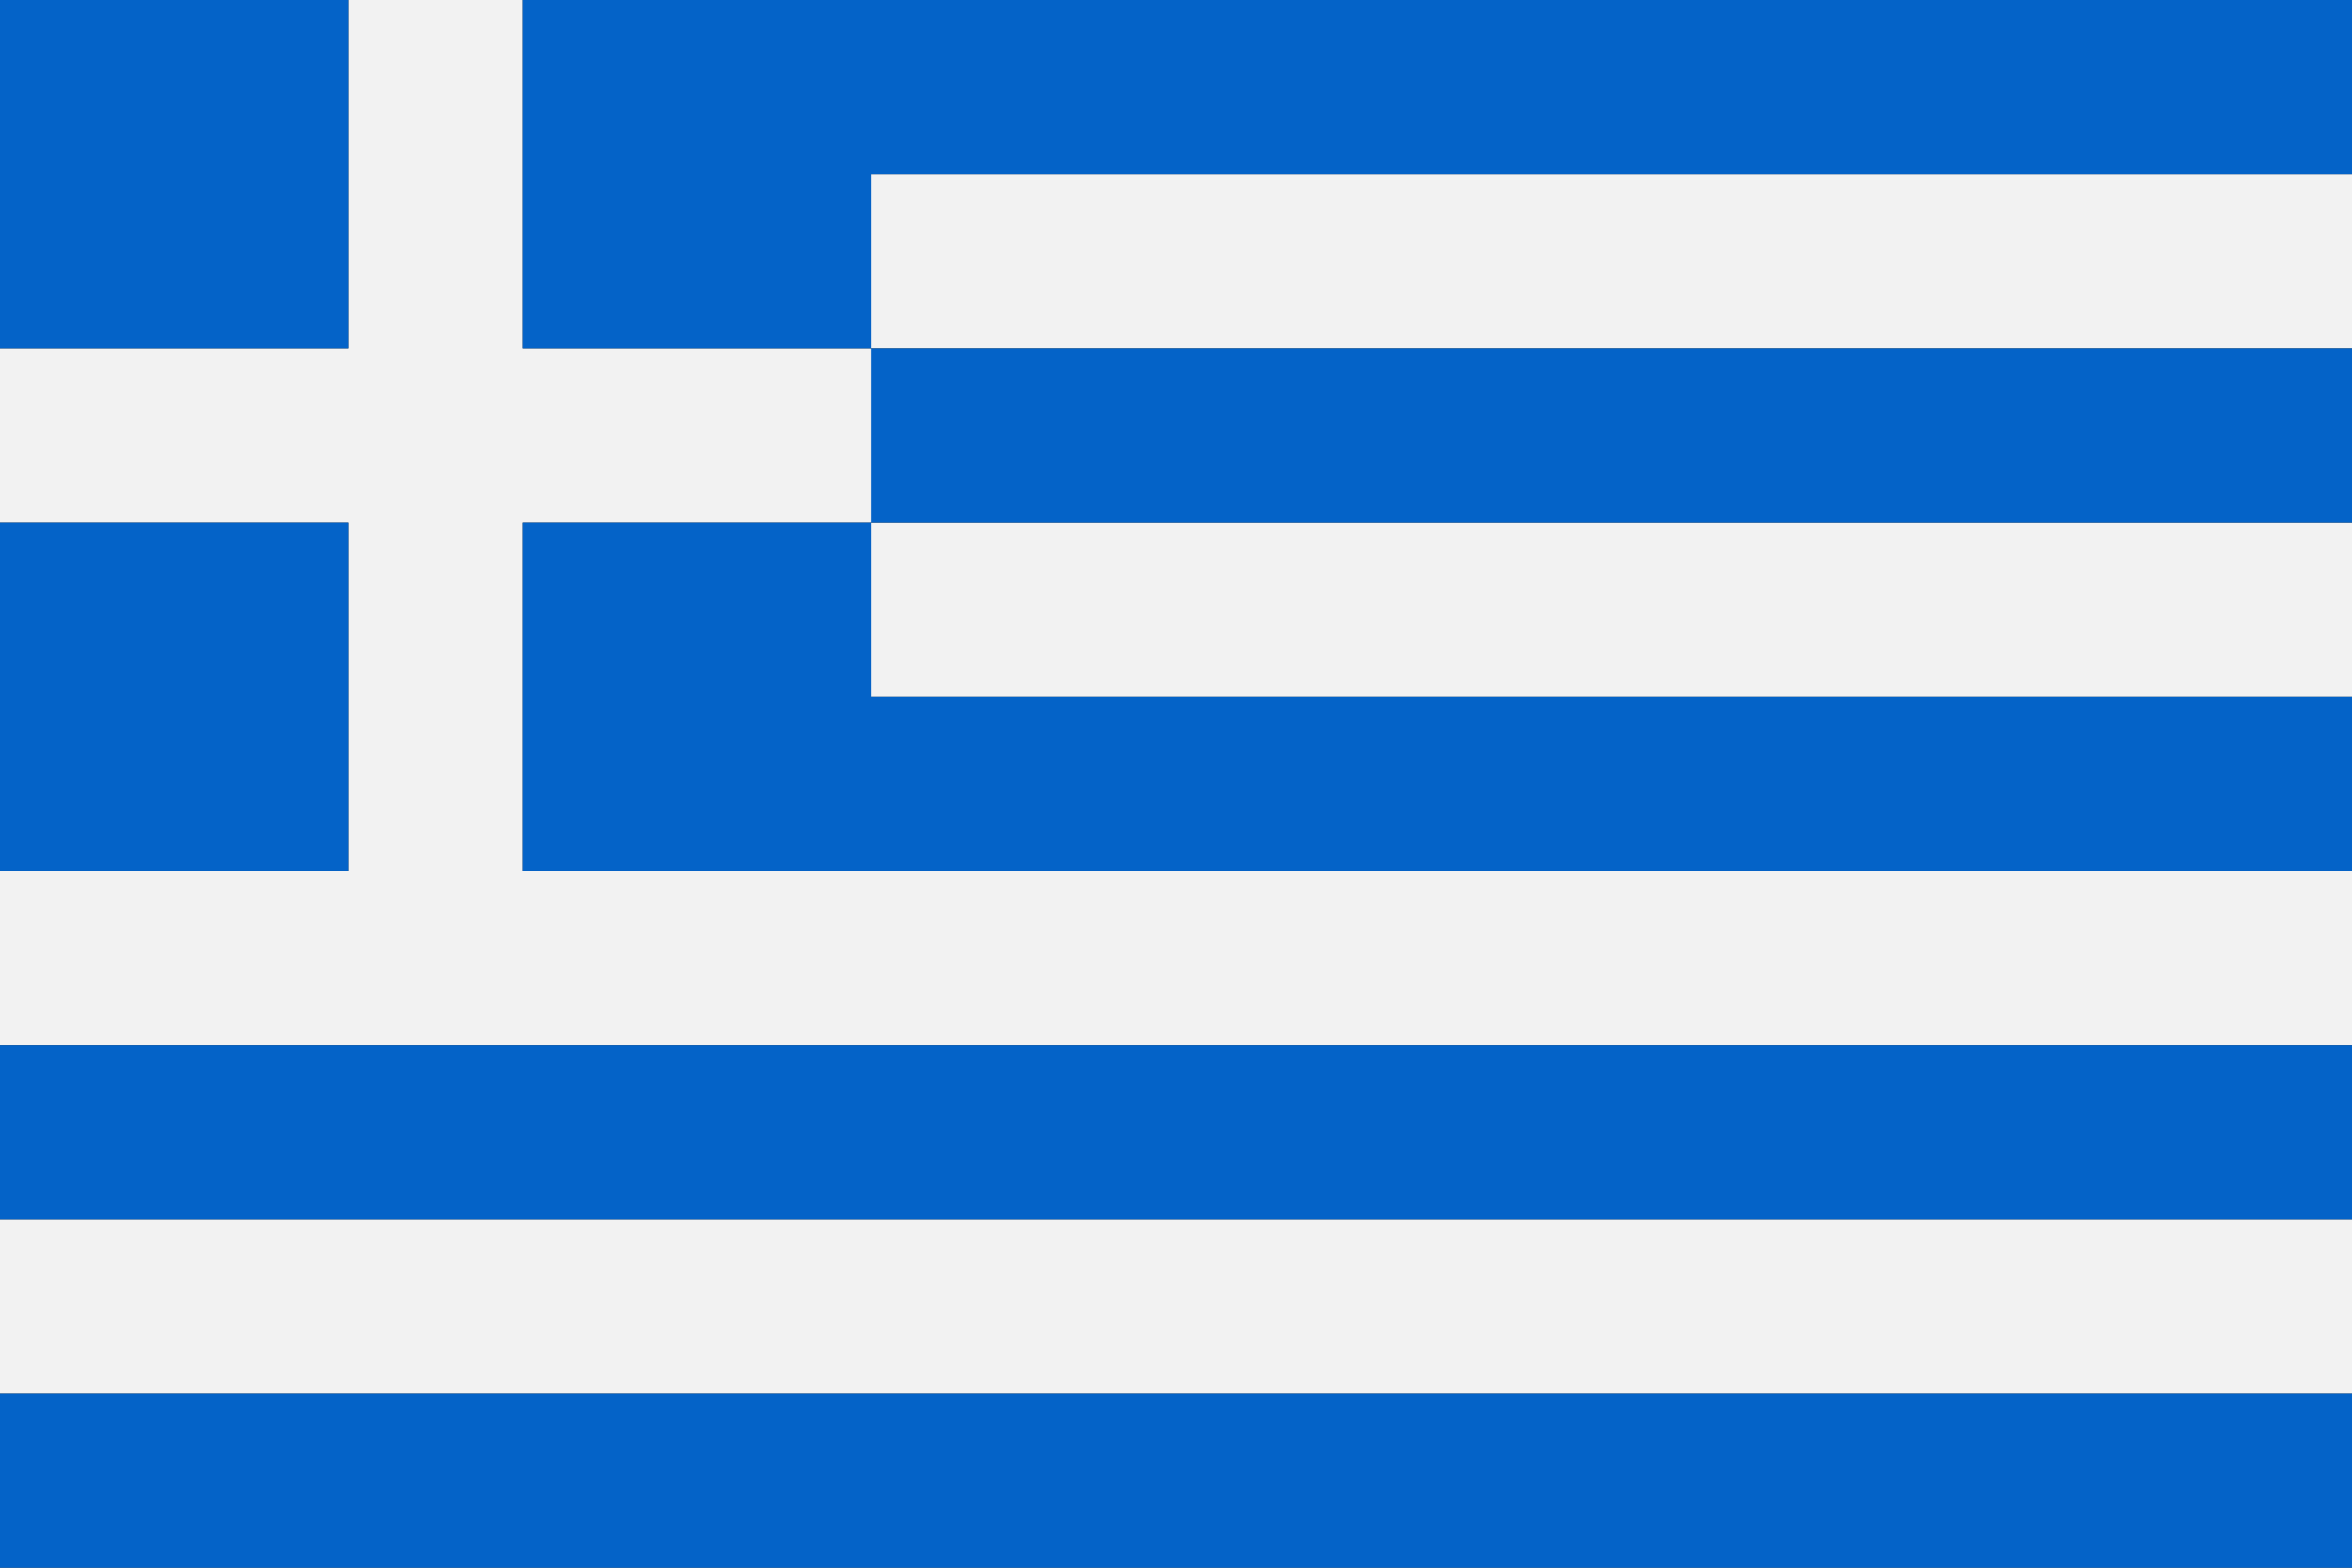
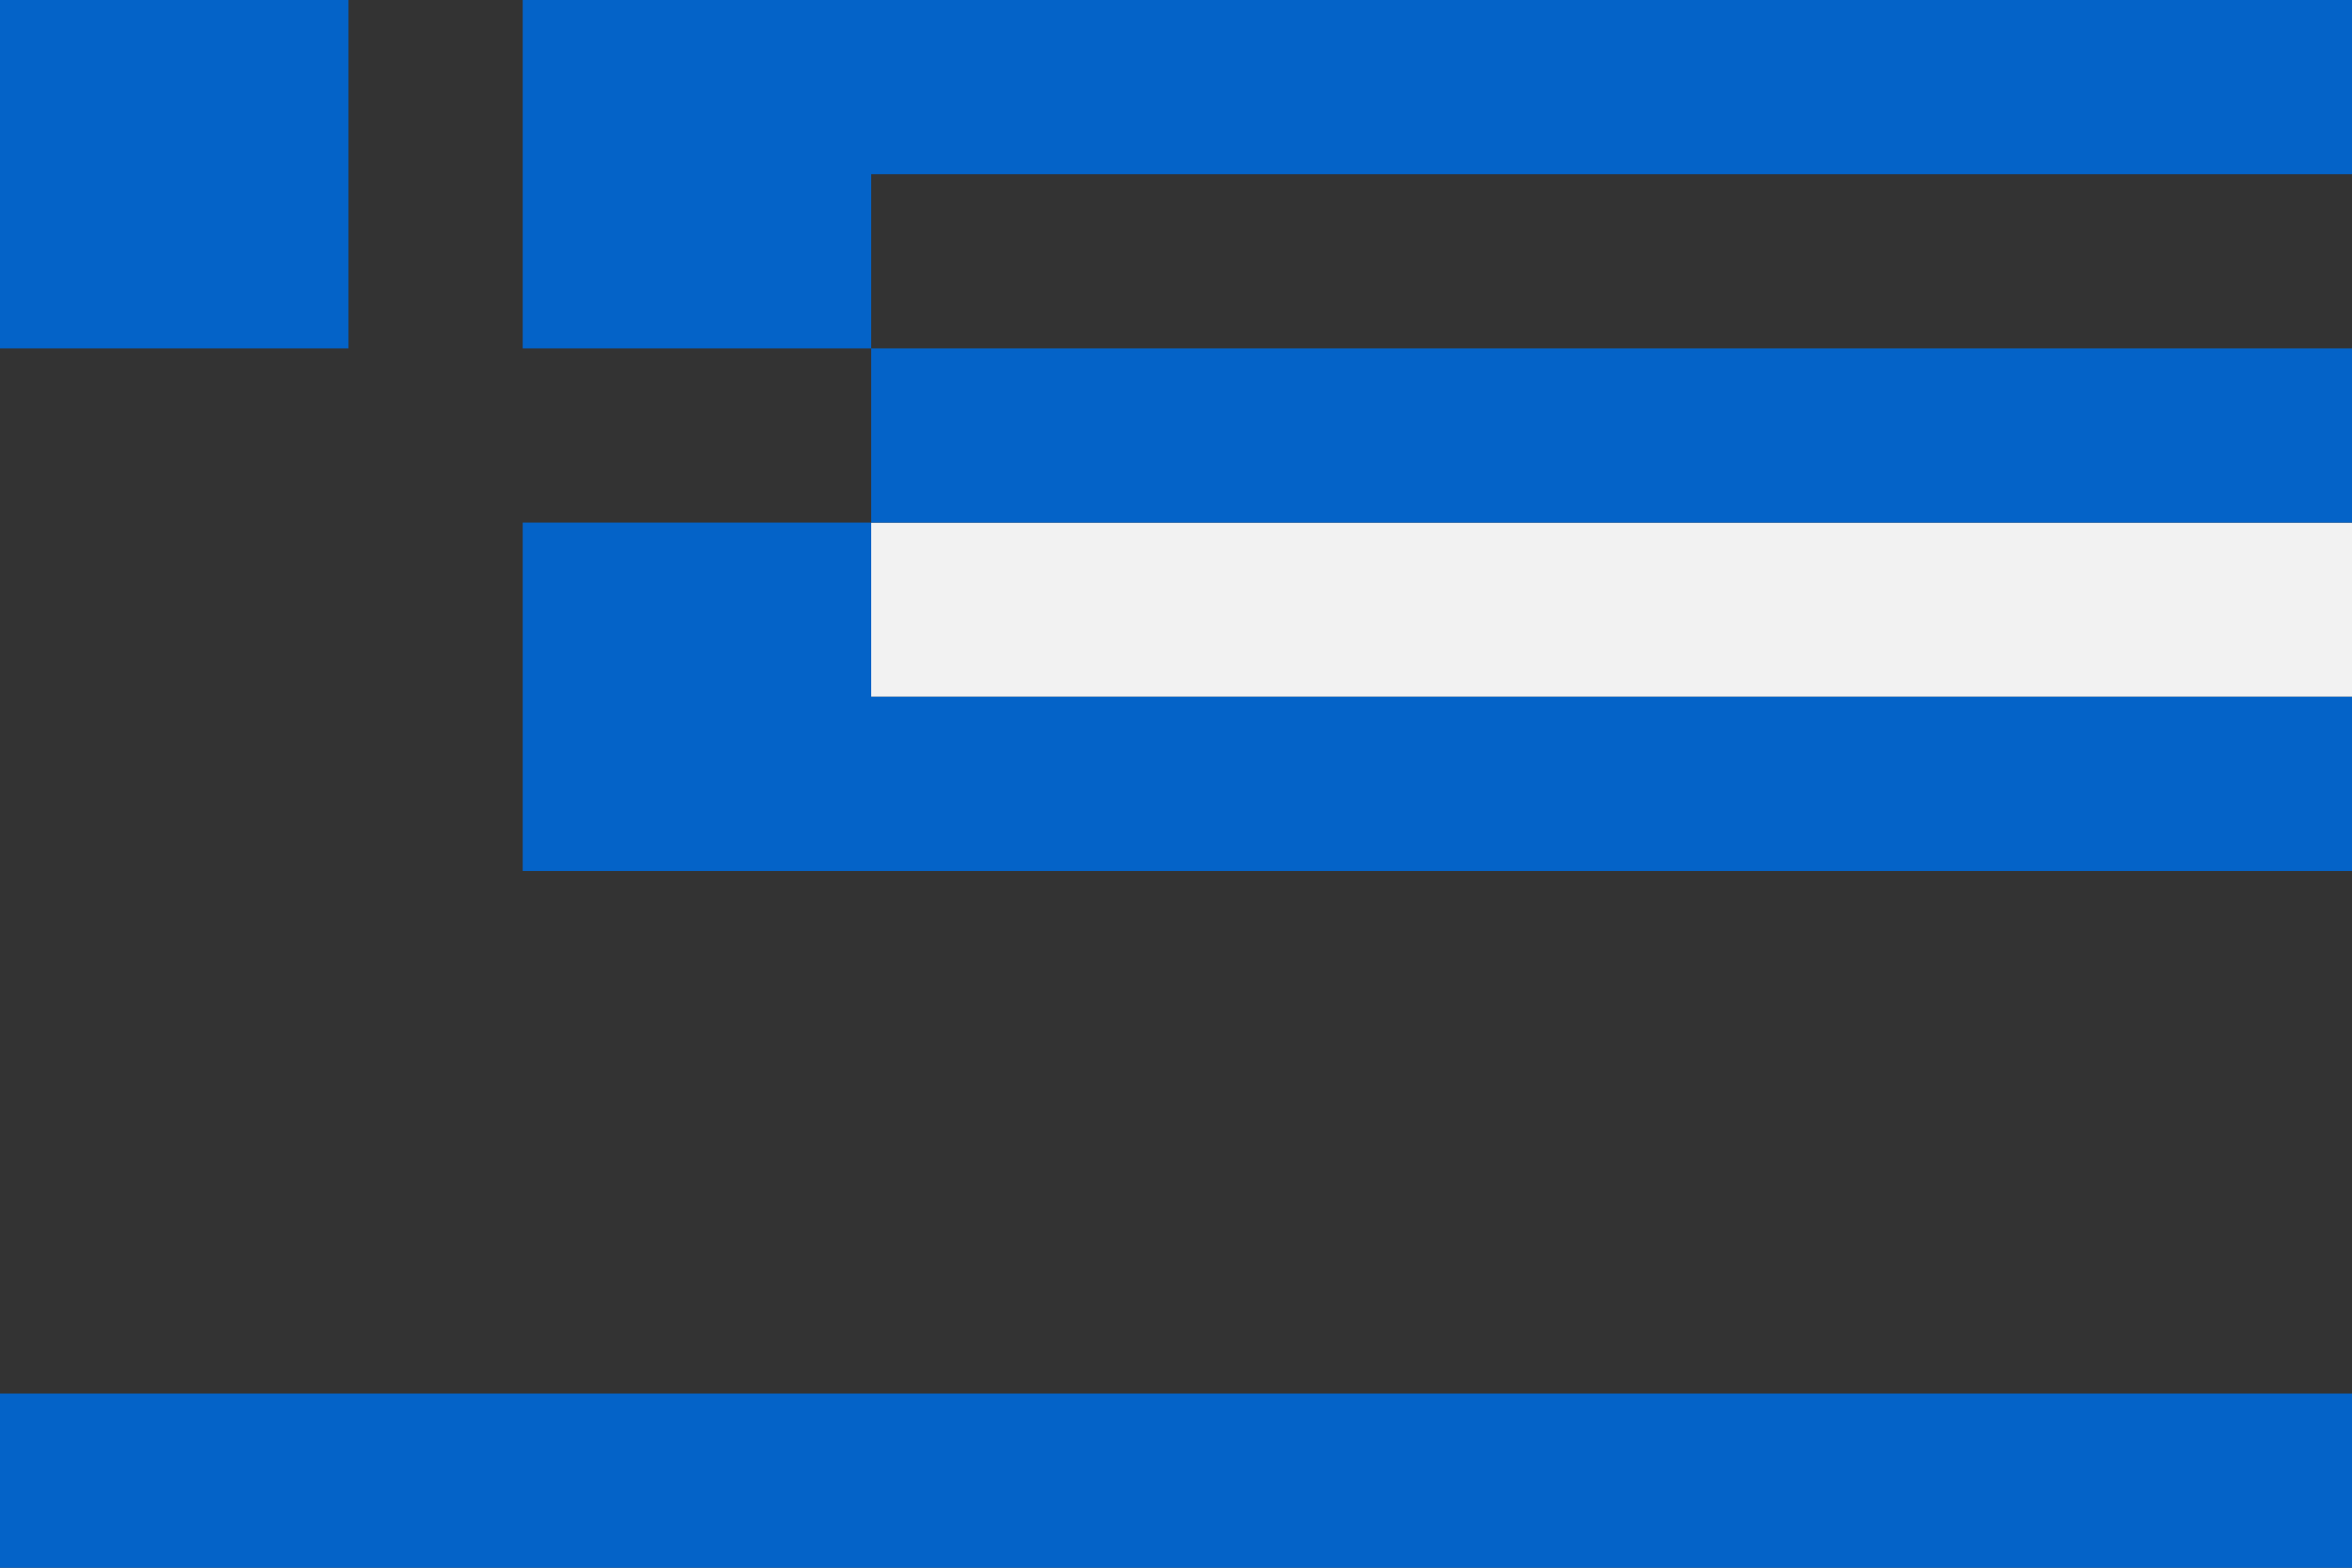
<svg xmlns="http://www.w3.org/2000/svg" id="Layer_1" viewBox="0 0 87.88 58.59">
  <rect x="0" y="0" width="87.88" height="58.59" fill="#333333" stroke="none" />
  <defs>
    <style>      .st0 {        fill: #0463c8;      }      .st1 {        fill: #f2f2f2;      }    </style>
  </defs>
  <g>
-     <rect class="st1" y="45.57" width="87.88" height="6.51" />
-     <polygon class="st1" points="19.53 19.53 32.55 19.53 32.55 13.02 19.53 13.02 19.53 0 13.02 0 13.02 13.02 0 13.02 0 19.53 13.02 19.53 13.02 32.55 0 32.55 0 39.06 87.88 39.06 87.88 32.55 19.53 32.55 19.53 19.53" />
-     <rect class="st1" x="32.55" y="6.51" width="55.33" height="6.51" />
    <rect class="st1" x="32.55" y="19.53" width="55.33" height="6.51" />
  </g>
  <g>
    <rect class="st0" y="0" width="13.02" height="13.02" />
    <polygon class="st0" points="87.88 6.51 87.88 0 19.53 0 19.53 13.02 32.55 13.02 32.55 19.53 19.53 19.53 19.53 32.55 87.88 32.55 87.88 26.04 32.55 26.04 32.55 19.53 87.88 19.53 87.88 13.02 32.55 13.02 32.55 6.51 87.88 6.51" />
-     <rect class="st0" y="19.53" width="13.02" height="13.02" />
    <rect class="st0" y="52.08" width="87.88" height="6.51" />
-     <rect class="st0" y="39.06" width="87.88" height="6.51" />
  </g>
</svg>